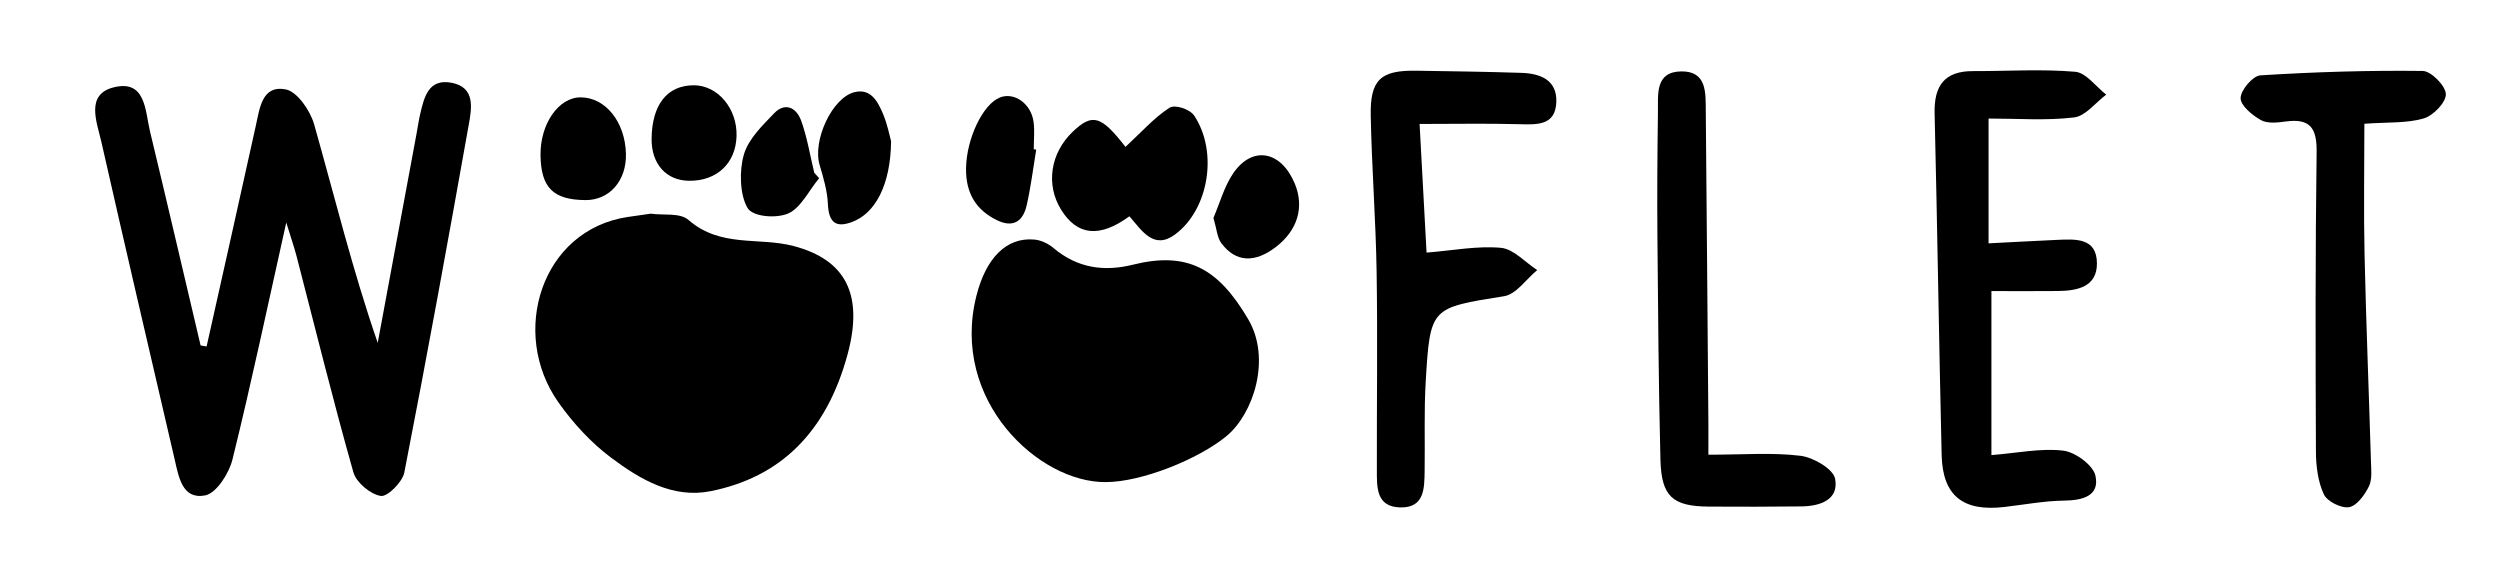
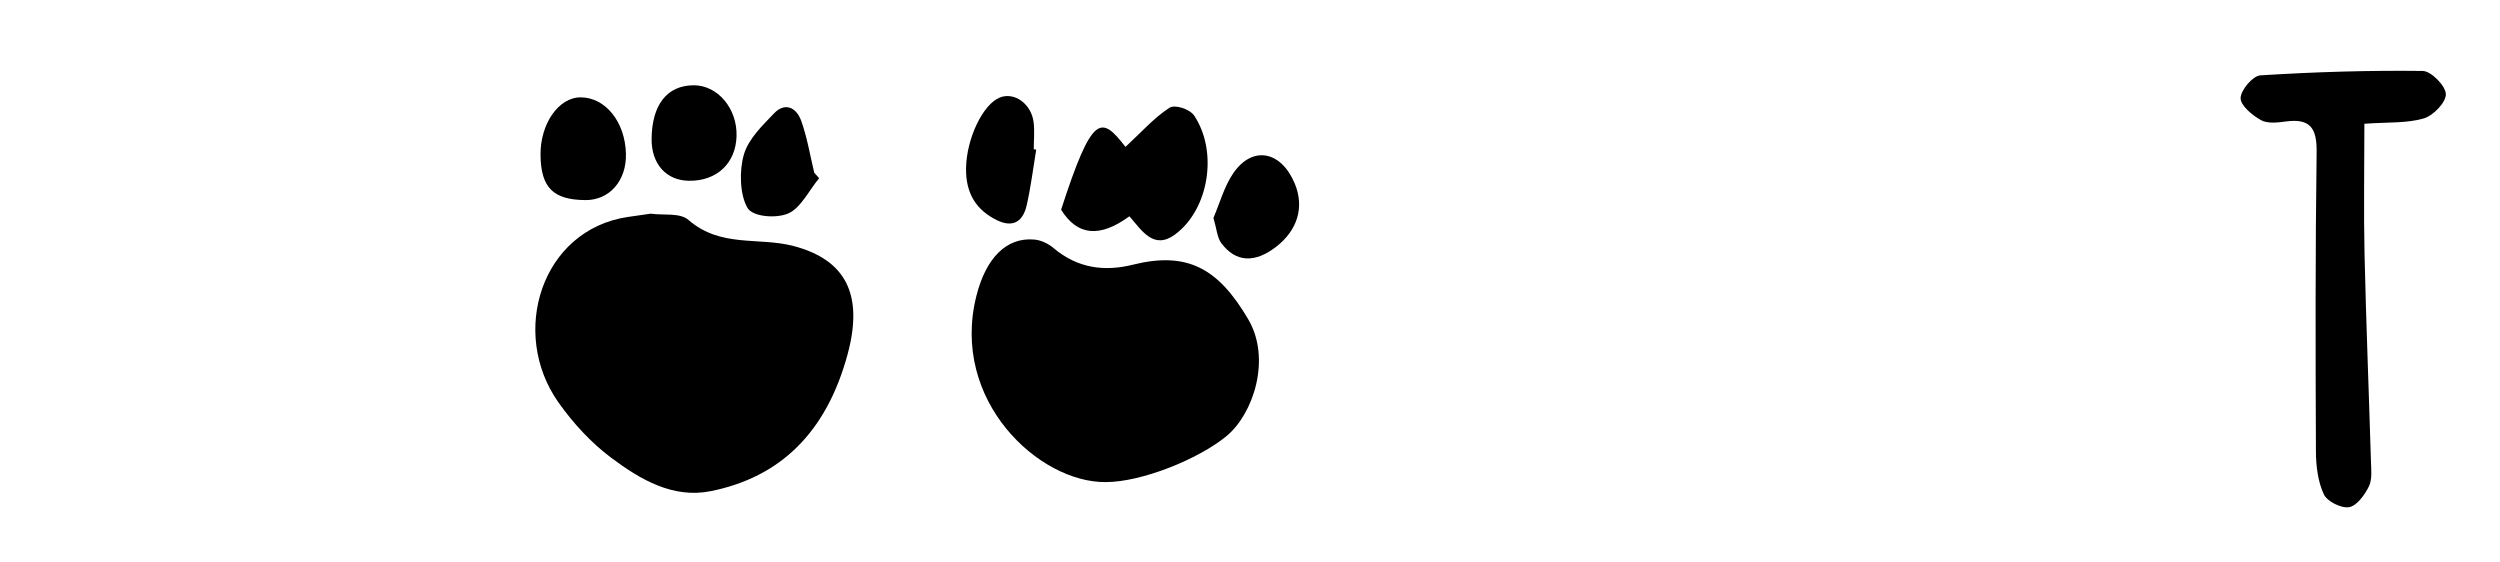
<svg xmlns="http://www.w3.org/2000/svg" version="1.1" id="Layer_1" x="0px" y="0px" width="1280px" height="288px" viewBox="0 0 1280 288" enable-background="new 0 0 1280 288" xml:space="preserve">
  <g>
-     <path fill-rule="evenodd" clip-rule="evenodd" d="M105.78,177.393c8.413-37.654,16.889-75.297,25.189-112.975   c2.021-9.162,3.257-21.006,15.33-18.64c5.928,1.159,12.554,10.872,14.551,17.931c10.503,37.052,19.624,74.495,32.541,111.827   c6.643-35.78,13.285-71.566,19.928-107.346c0.592-3.21,1.042-6.456,1.781-9.636c2.039-8.746,4.229-18.446,16.145-16.173   c12.208,2.332,10.269,12.98,8.804,21.223c-10.597,59.522-21.445,118.992-33.039,178.321c-0.961,4.908-8.634,12.56-12.056,12.002   c-5.336-0.872-12.536-6.889-14.018-12.119c-10.392-36.659-19.495-73.682-29.073-110.568c-1.207-4.634-2.794-9.167-5.296-17.31   c-9.595,42.961-17.89,82.321-27.549,121.34c-1.764,7.142-8.254,17.292-14.018,18.388c-11.792,2.238-13.543-9.7-15.641-18.733   c-12.565-54.091-25.207-108.178-37.473-162.34c-2.291-10.123-8.26-24.229,6.344-27.872c16.496-4.112,16.05,12.079,18.587,22.623   c8.775,36.472,17.281,73.013,25.892,109.532C103.736,177.042,104.755,177.218,105.78,177.393z" />
-     <path fill-rule="evenodd" clip-rule="evenodd" d="M1018.149,124.59c12.535-0.639,23.741-1.259,34.948-1.769   c9.495-0.427,20.502-1.23,20.537,12.049c0.035,12.073-10.11,14.024-20.021,14.13c-11.289,0.123-22.583,0.029-34.006,0.029   c0,28.973,0,55.937,0,83.984c13.403-1.071,25.324-3.648,36.775-2.284c6.187,0.738,15.302,7.422,16.491,12.858   c2.231,10.24-6.426,12.606-15.928,12.723c-10.269,0.13-20.515,2.081-30.767,3.27c-21.135,2.454-31.562-5.764-32.054-26.584   c-1.389-58.297-2.19-116.607-3.603-174.905c-0.34-14.165,4.979-21.721,19.694-21.686c17.438,0.035,34.96-1.13,52.275,0.34   c5.589,0.469,10.608,7.609,15.893,11.704c-5.459,4.077-10.585,10.978-16.448,11.681c-14.382,1.71-29.108,0.556-43.788,0.556   C1018.149,82.718,1018.149,102.576,1018.149,124.59z" />
-     <path fill-rule="evenodd" clip-rule="evenodd" d="M726.83,63.463c1.212,22.489,2.354,43.46,3.567,65.873   c13.467-1.078,25.95-3.562,38.105-2.449c6.473,0.591,12.377,7.398,18.54,11.399c-5.617,4.628-10.737,12.384-16.935,13.368   c-37.532,6.004-37.872,5.472-40.139,43.717c-0.902,15.201-0.322,30.497-0.551,45.745c-0.135,8.922-0.059,19.015-12.577,18.681   c-12.431-0.328-11.862-10.585-11.886-19.372c-0.076-33.765,0.416-67.53-0.123-101.283c-0.427-26.653-2.495-53.283-3.011-79.938   c-0.352-18.452,5.125-23.279,23.279-22.998c17.966,0.281,35.938,0.51,53.898,1.102c9.479,0.316,18.131,3.491,17.85,14.691   c-0.311,12.384-9.812,11.833-19.086,11.587C761.485,63.141,745.183,63.463,726.83,63.463z" />
    <path fill-rule="evenodd" clip-rule="evenodd" d="M1210.563,63.364c0,22.717-0.41,44.907,0.089,67.073   c0.796,35.253,2.231,70.482,3.273,105.735c0.129,4.335,0.721,9.273-1.054,12.876c-2.145,4.347-6.175,9.952-10.134,10.62   c-4.008,0.68-11.242-2.935-12.936-6.579c-3.033-6.537-4.018-14.504-4.047-21.878c-0.223-51.157-0.322-102.32,0.357-153.472   c0.164-12.143-3.357-17.21-15.682-15.546c-4.248,0.573-9.455,1.194-12.829-0.691c-4.452-2.496-10.485-7.498-10.403-11.306   c0.094-4.124,6.238-11.371,10.099-11.611c27.667-1.745,55.428-2.601,83.141-2.255c4.301,0.053,11.705,7.592,11.845,11.863   c0.142,4.194-6.443,11.012-11.322,12.448C1232.372,63.17,1222.842,62.473,1210.563,63.364z" />
-     <path fill-rule="evenodd" clip-rule="evenodd" d="M874.695,232.81c17.948,0,32.745-1.219,47.174,0.557   c6.572,0.808,16.747,6.725,17.708,11.769c2.038,10.748-7.662,14.035-17.24,14.146c-15.78,0.182-31.556,0.205-47.337,0.1   c-18.623-0.129-24.387-5.132-24.861-24.088c-0.949-38.053-1.225-76.129-1.547-114.206c-0.175-21.211-0.029-42.434,0.271-63.652   c0.122-9.01-1.583-20.667,11.891-20.877c13.286-0.2,12.513,11.06,12.601,20.361c0.498,53.308,0.908,106.614,1.336,159.927   C874.73,222.107,874.695,227.367,874.695,232.81z" />
    <g>
      <path fill-rule="evenodd" clip-rule="evenodd" d="M566.188,246.827c-34.169,0.404-79.829-41.726-66.253-95.414    c4.827-19.079,15.189-30.109,29.755-28.75c3.339,0.311,6.983,2.033,9.704,4.329c12.418,10.48,26.193,12.125,40.627,8.535    c27.828-6.917,43.697,1.729,59.094,27.984c11.9,20.292,2.581,48.456-11.153,59.768    C613.502,235.193,584.412,246.821,566.188,246.827z" />
-       <path fill-rule="evenodd" clip-rule="evenodd" d="M576.249,75.208c7.949-7.333,14.63-14.925,22.527-20.034    c2.82-1.827,10.474,0.715,12.688,4.066c12.349,18.728,7.317,48.07-9.739,60.735c-10.998,8.171-16.991-1.805-23.463-9.238    c-15.225,11.125-26.7,9.976-34.972-3.38c-7.946-12.829-5.527-28.973,5.981-39.939C559.349,57.81,563.822,59.216,576.249,75.208z" />
+       <path fill-rule="evenodd" clip-rule="evenodd" d="M576.249,75.208c7.949-7.333,14.63-14.925,22.527-20.034    c2.82-1.827,10.474,0.715,12.688,4.066c12.349,18.728,7.317,48.07-9.739,60.735c-10.998,8.171-16.991-1.805-23.463-9.238    c-15.225,11.125-26.7,9.976-34.972-3.38C559.349,57.81,563.822,59.216,576.249,75.208z" />
      <path fill-rule="evenodd" clip-rule="evenodd" d="M530.537,76.644c-1.584,9.496-2.735,19.126-4.871,28.463    c-2.073,9.062-7.653,11.282-15.066,7.708c-10.343-4.99-16.224-13.32-15.978-26.812c0.272-15.055,8.555-32.657,17.406-36.119    c7.279-2.847,15.899,3.157,17.158,12.495c0.615,4.563,0.105,9.326,0.105,14C529.705,76.468,530.121,76.555,530.537,76.644z" />
      <path fill-rule="evenodd" clip-rule="evenodd" d="M621.282,111.574c3.154-7.346,5.503-16.033,10.058-22.741    c9.804-14.446,24.527-11.669,31.545,5.073c5.062,12.079,1.543,23.959-9.63,32.541c-10.812,8.3-20.544,7.932-27.934-1.944    C623.206,121.685,622.913,117.062,621.282,111.574z" />
    </g>
    <g>
      <path fill-rule="evenodd" clip-rule="evenodd" d="M333.19,109.401c6.807,0.966,14.894-0.626,19.363,3.251    c16.417,14.271,35.918,8.635,53.706,13.297c27.008,7.088,35.892,25.131,27.72,55.404c-10.87,40.261-34.659,63.025-70.104,70.125    c-19.202,3.849-35.944-5.816-51.192-17.293c-10.008-7.521-19.188-17.438-26.75-28.135c-25.2-35.634-8.746-88.35,35.467-94.957    C325.449,110.484,329.497,109.934,333.19,109.401z" />
-       <path fill-rule="evenodd" clip-rule="evenodd" d="M456.241,72.308c-0.255,22.372-8.092,37.133-20.324,41.474    c-7.302,2.595-11.599,0.915-12.041-9.366c-0.29-6.702-2.305-13.444-4.218-19.906c-3.737-12.594,6.385-34.339,17.665-37.274    c8.307-2.161,11.964,4.341,14.826,11.172C454.402,63.773,455.518,69.755,456.241,72.308z" />
      <path fill-rule="evenodd" clip-rule="evenodd" d="M276.746,79.584c-0.249-16.033,9.194-29.734,20.497-29.741    c12.726-0.005,22.828,12.547,23.238,28.88c0.352,13.79-8.45,23.83-20.787,23.725C283.24,102.307,277.001,96.086,276.746,79.584z" />
      <path fill-rule="evenodd" clip-rule="evenodd" d="M352.732,92.56c-11.68-0.153-19.231-8.652-19.111-21.481    c0.167-17.474,7.935-27.362,21.525-27.415c12.296-0.047,22.363,11.862,21.97,25.992C376.726,83.614,367.005,92.752,352.732,92.56z    " />
      <path fill-rule="evenodd" clip-rule="evenodd" d="M419.397,91.235c-5.187,6.28-9.472,15.301-15.819,18.055    c-6.133,2.659-18.136,1.763-20.831-2.807c-3.978-6.742-4.288-18.991-1.898-27.28c2.36-8.172,9.537-14.938,15.497-21.188    c5.336-5.605,11.291-3.345,13.889,3.867c3.046,8.453,4.513,17.655,6.664,26.542C417.734,89.361,418.563,90.298,419.397,91.235z" />
    </g>
  </g>
</svg>